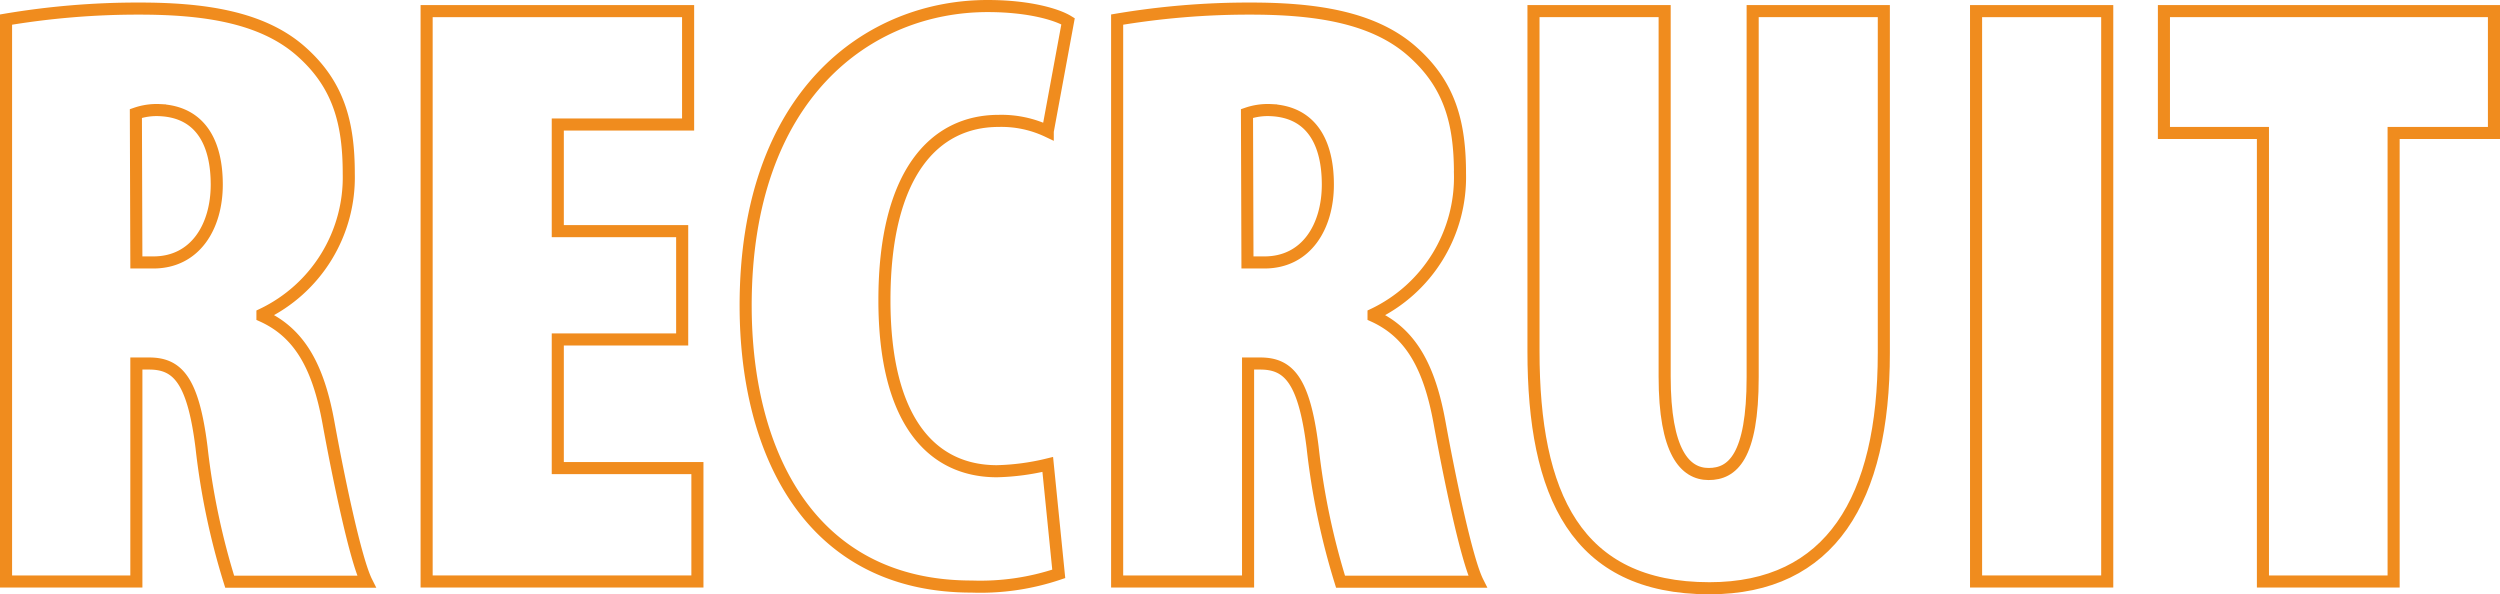
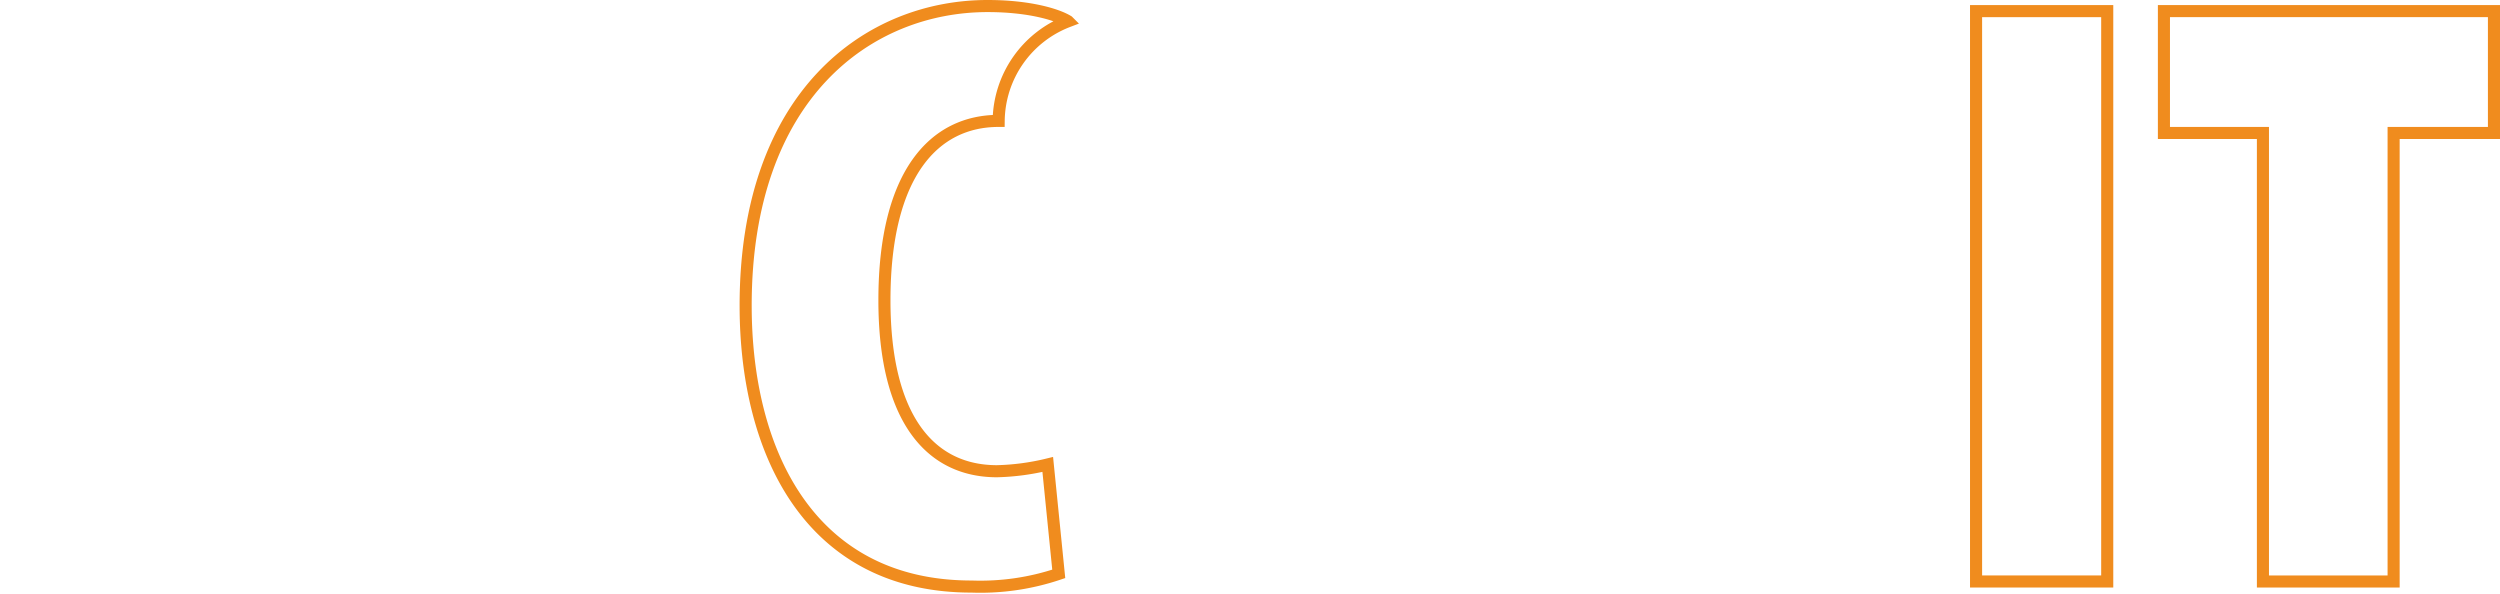
<svg xmlns="http://www.w3.org/2000/svg" width="206.8" height="49.16" viewBox="0 0 206.8 49.16">
  <defs>
    <style>
      .a {
        fill: none;
        stroke: #f08c1e;
        stroke-miterlimit: 10;
      }
    </style>
  </defs>
  <g>
-     <path class="a" d="M.5,1.62a65.81,65.81,0,0,1,11-.91c5.18,0,10.15.63,13.44,3.57C28,7,28.85,10.16,28.85,14.36A12.56,12.56,0,0,1,21.71,26v.14c3.08,1.4,4.62,4.2,5.46,8.82s2.24,11.34,3.15,13.16H19A59.35,59.35,0,0,1,16.67,37c-.7-5.6-2-6.93-4.34-6.93H11.28V48.1H.5ZM11.28,21.71h1.4c3.5,0,5.25-3,5.25-6.44s-1.33-6-4.69-6.16a5.28,5.28,0,0,0-2,.28Z" />
-     <path class="a" d="M56.43,28.08H46.14V38.72H57.69V48.1H35.29V.92H56.92V10.3H46.14v8.82H56.43Z" />
-     <path class="a" d="M87.58,47.47a20.25,20.25,0,0,1-7.21,1.05c-13.3,0-18.69-11-18.69-23.24C61.68,7.85,71.83.5,81.7.5c3.43,0,5.74.7,6.65,1.26l-1.68,9.1A8.93,8.93,0,0,0,82.61,10c-5.32,0-9.45,4.34-9.45,14.84,0,9.87,3.85,14.14,9.31,14.14a19.64,19.64,0,0,0,4.2-.56Z" />
-     <path class="a" d="M92.41,1.62a65.81,65.81,0,0,1,11-.91c5.18,0,10.15.63,13.44,3.57,3.08,2.73,3.92,5.88,3.92,10.08A12.56,12.56,0,0,1,113.62,26v.14c3.08,1.4,4.62,4.2,5.46,8.82s2.24,11.34,3.15,13.16H110.89A59.35,59.35,0,0,1,108.58,37c-.7-5.6-2-6.93-4.34-6.93h-1V48.1H92.41Zm10.78,20.09h1.4c3.5,0,5.25-3,5.25-6.44s-1.33-6-4.69-6.16a5.28,5.28,0,0,0-2,.28Z" />
-     <path class="a" d="M137.7.92V31.16c0,6.23,1.68,8.05,3.64,8.05s3.64-1.4,3.64-8V.92h10.85V29.2c0,12.11-4.41,19.46-14.42,19.46-11.06,0-14.56-7.77-14.56-19.6V.92Z" />
+     <path class="a" d="M87.58,47.47a20.25,20.25,0,0,1-7.21,1.05c-13.3,0-18.69-11-18.69-23.24C61.68,7.85,71.83.5,81.7.5c3.43,0,5.74.7,6.65,1.26A8.93,8.93,0,0,0,82.61,10c-5.32,0-9.45,4.34-9.45,14.84,0,9.87,3.85,14.14,9.31,14.14a19.64,19.64,0,0,0,4.2-.56Z" />
    <path class="a" d="M174.31.92V48.1H163.46V.92Z" />
    <path class="a" d="M187.19,11H179V.92h27.3V11H198V48.1H187.19Z" />
  </g>
</svg>